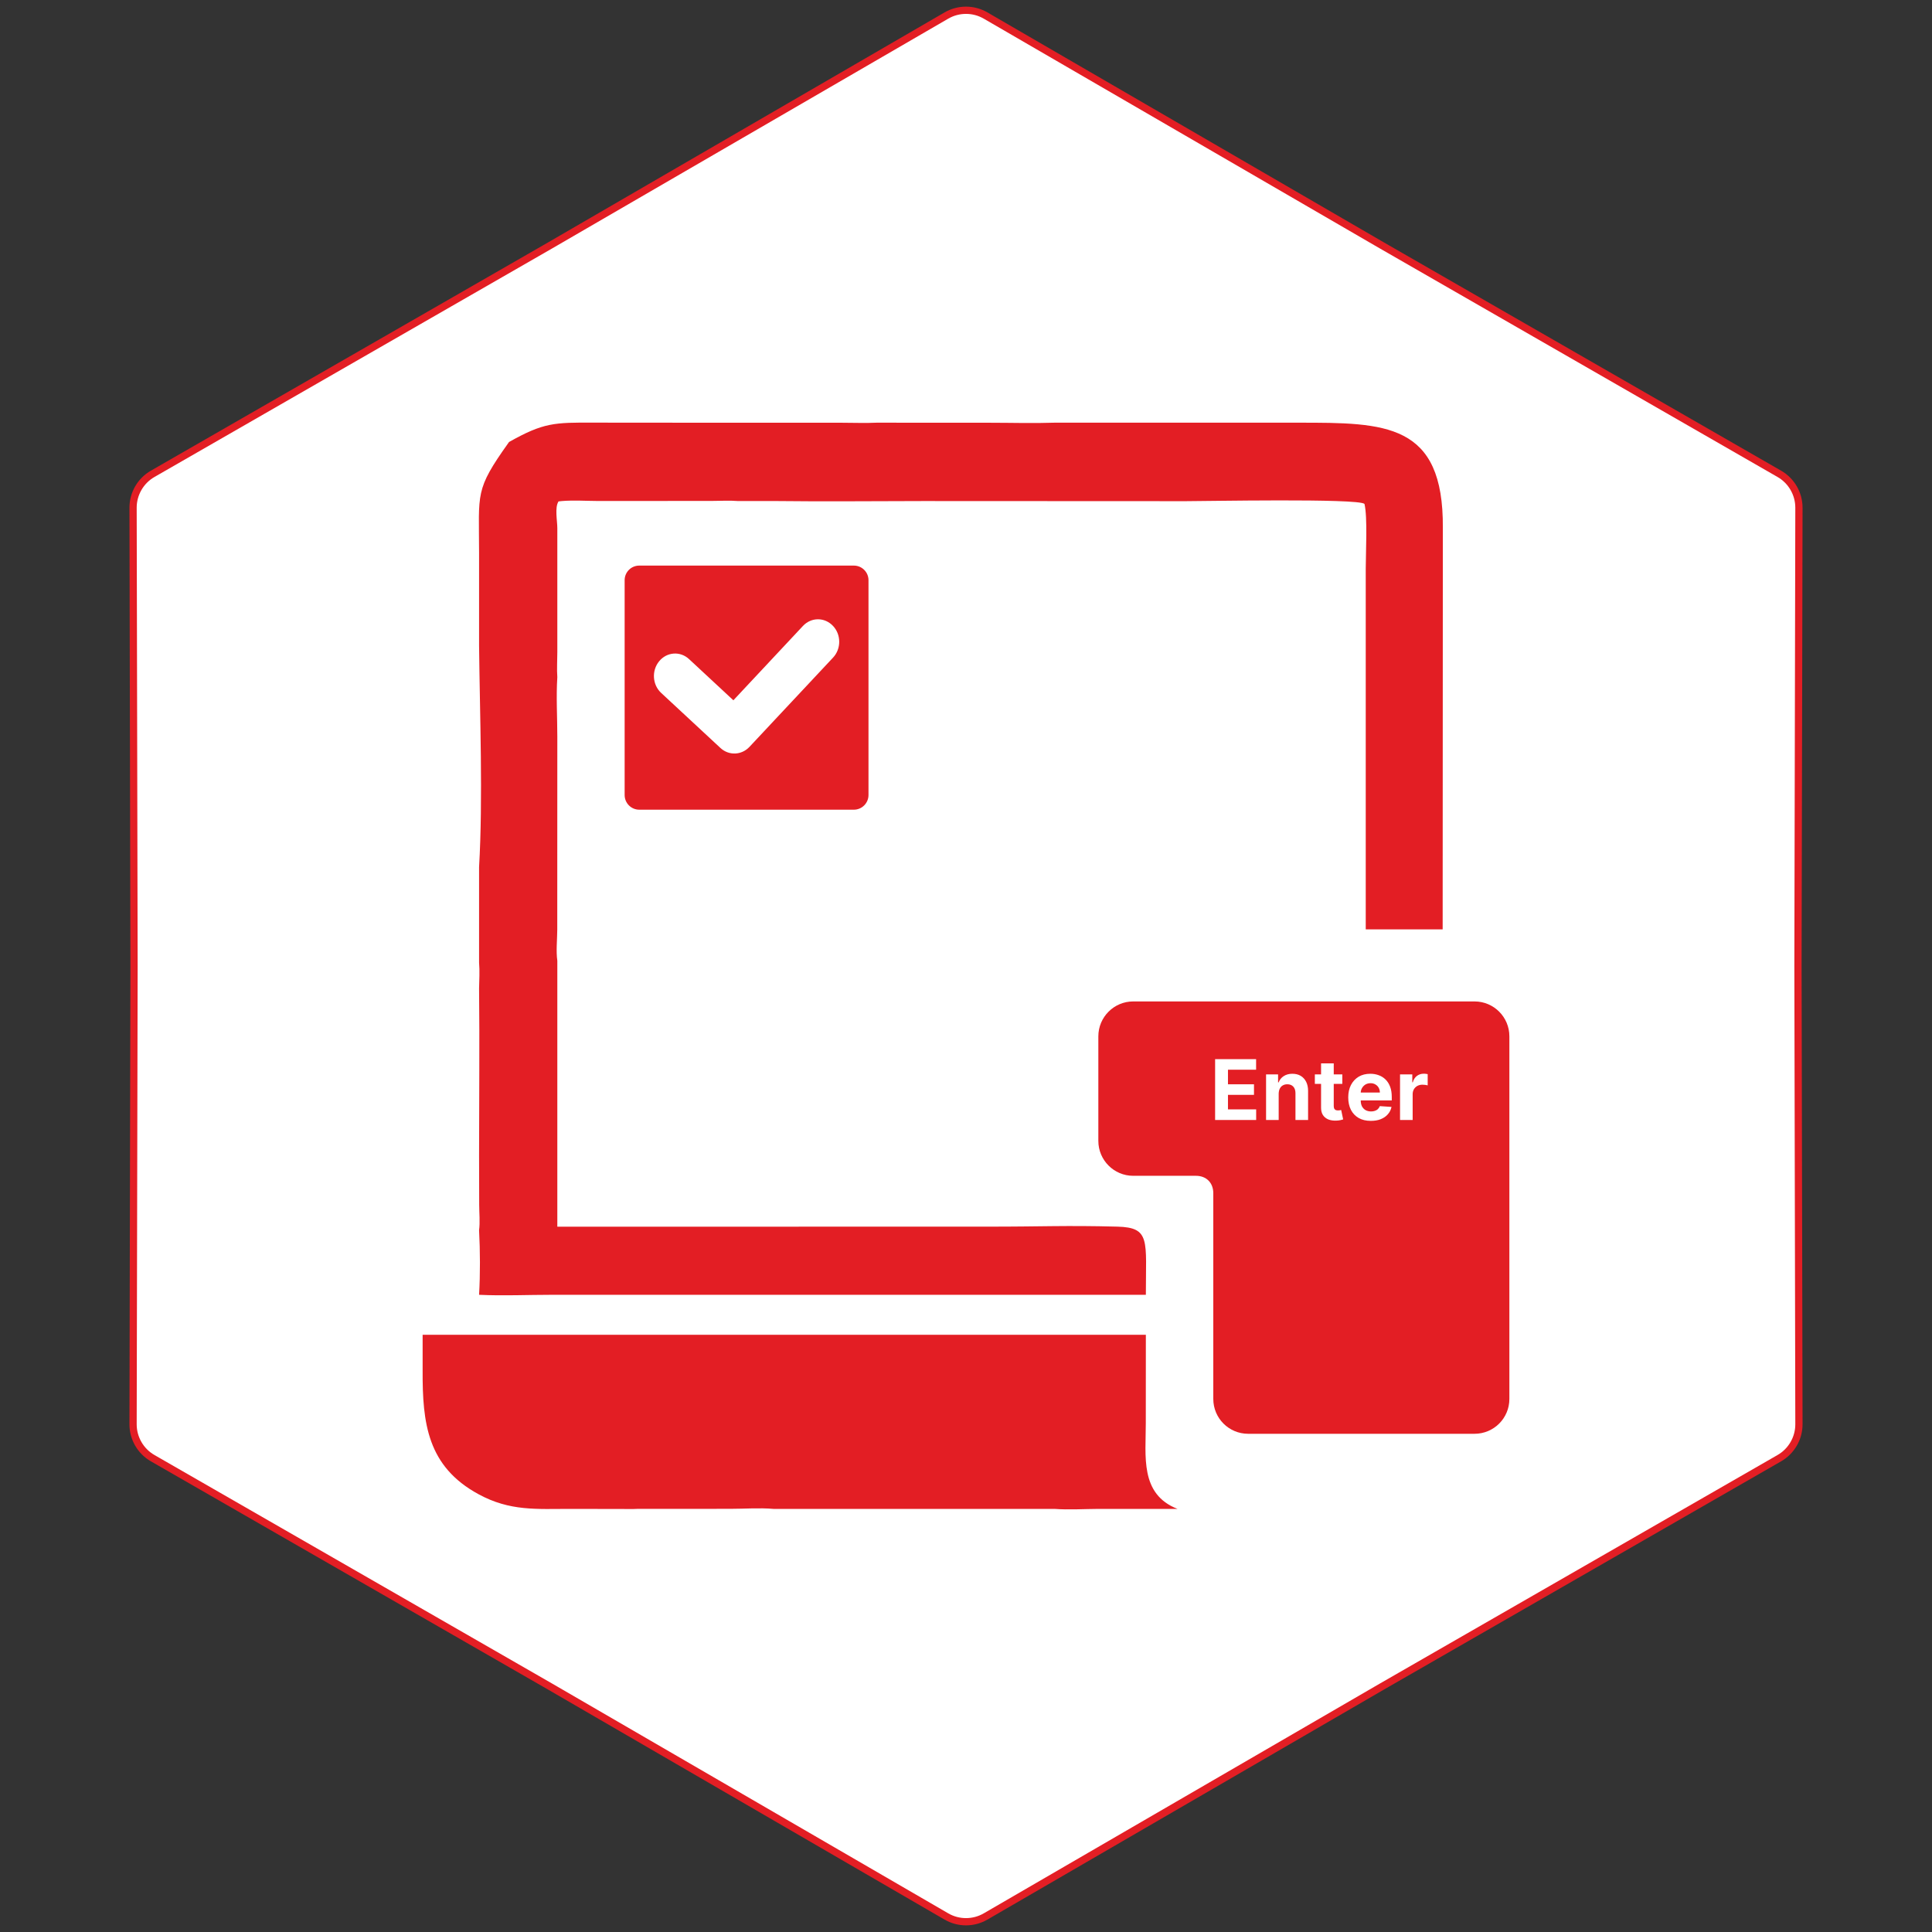
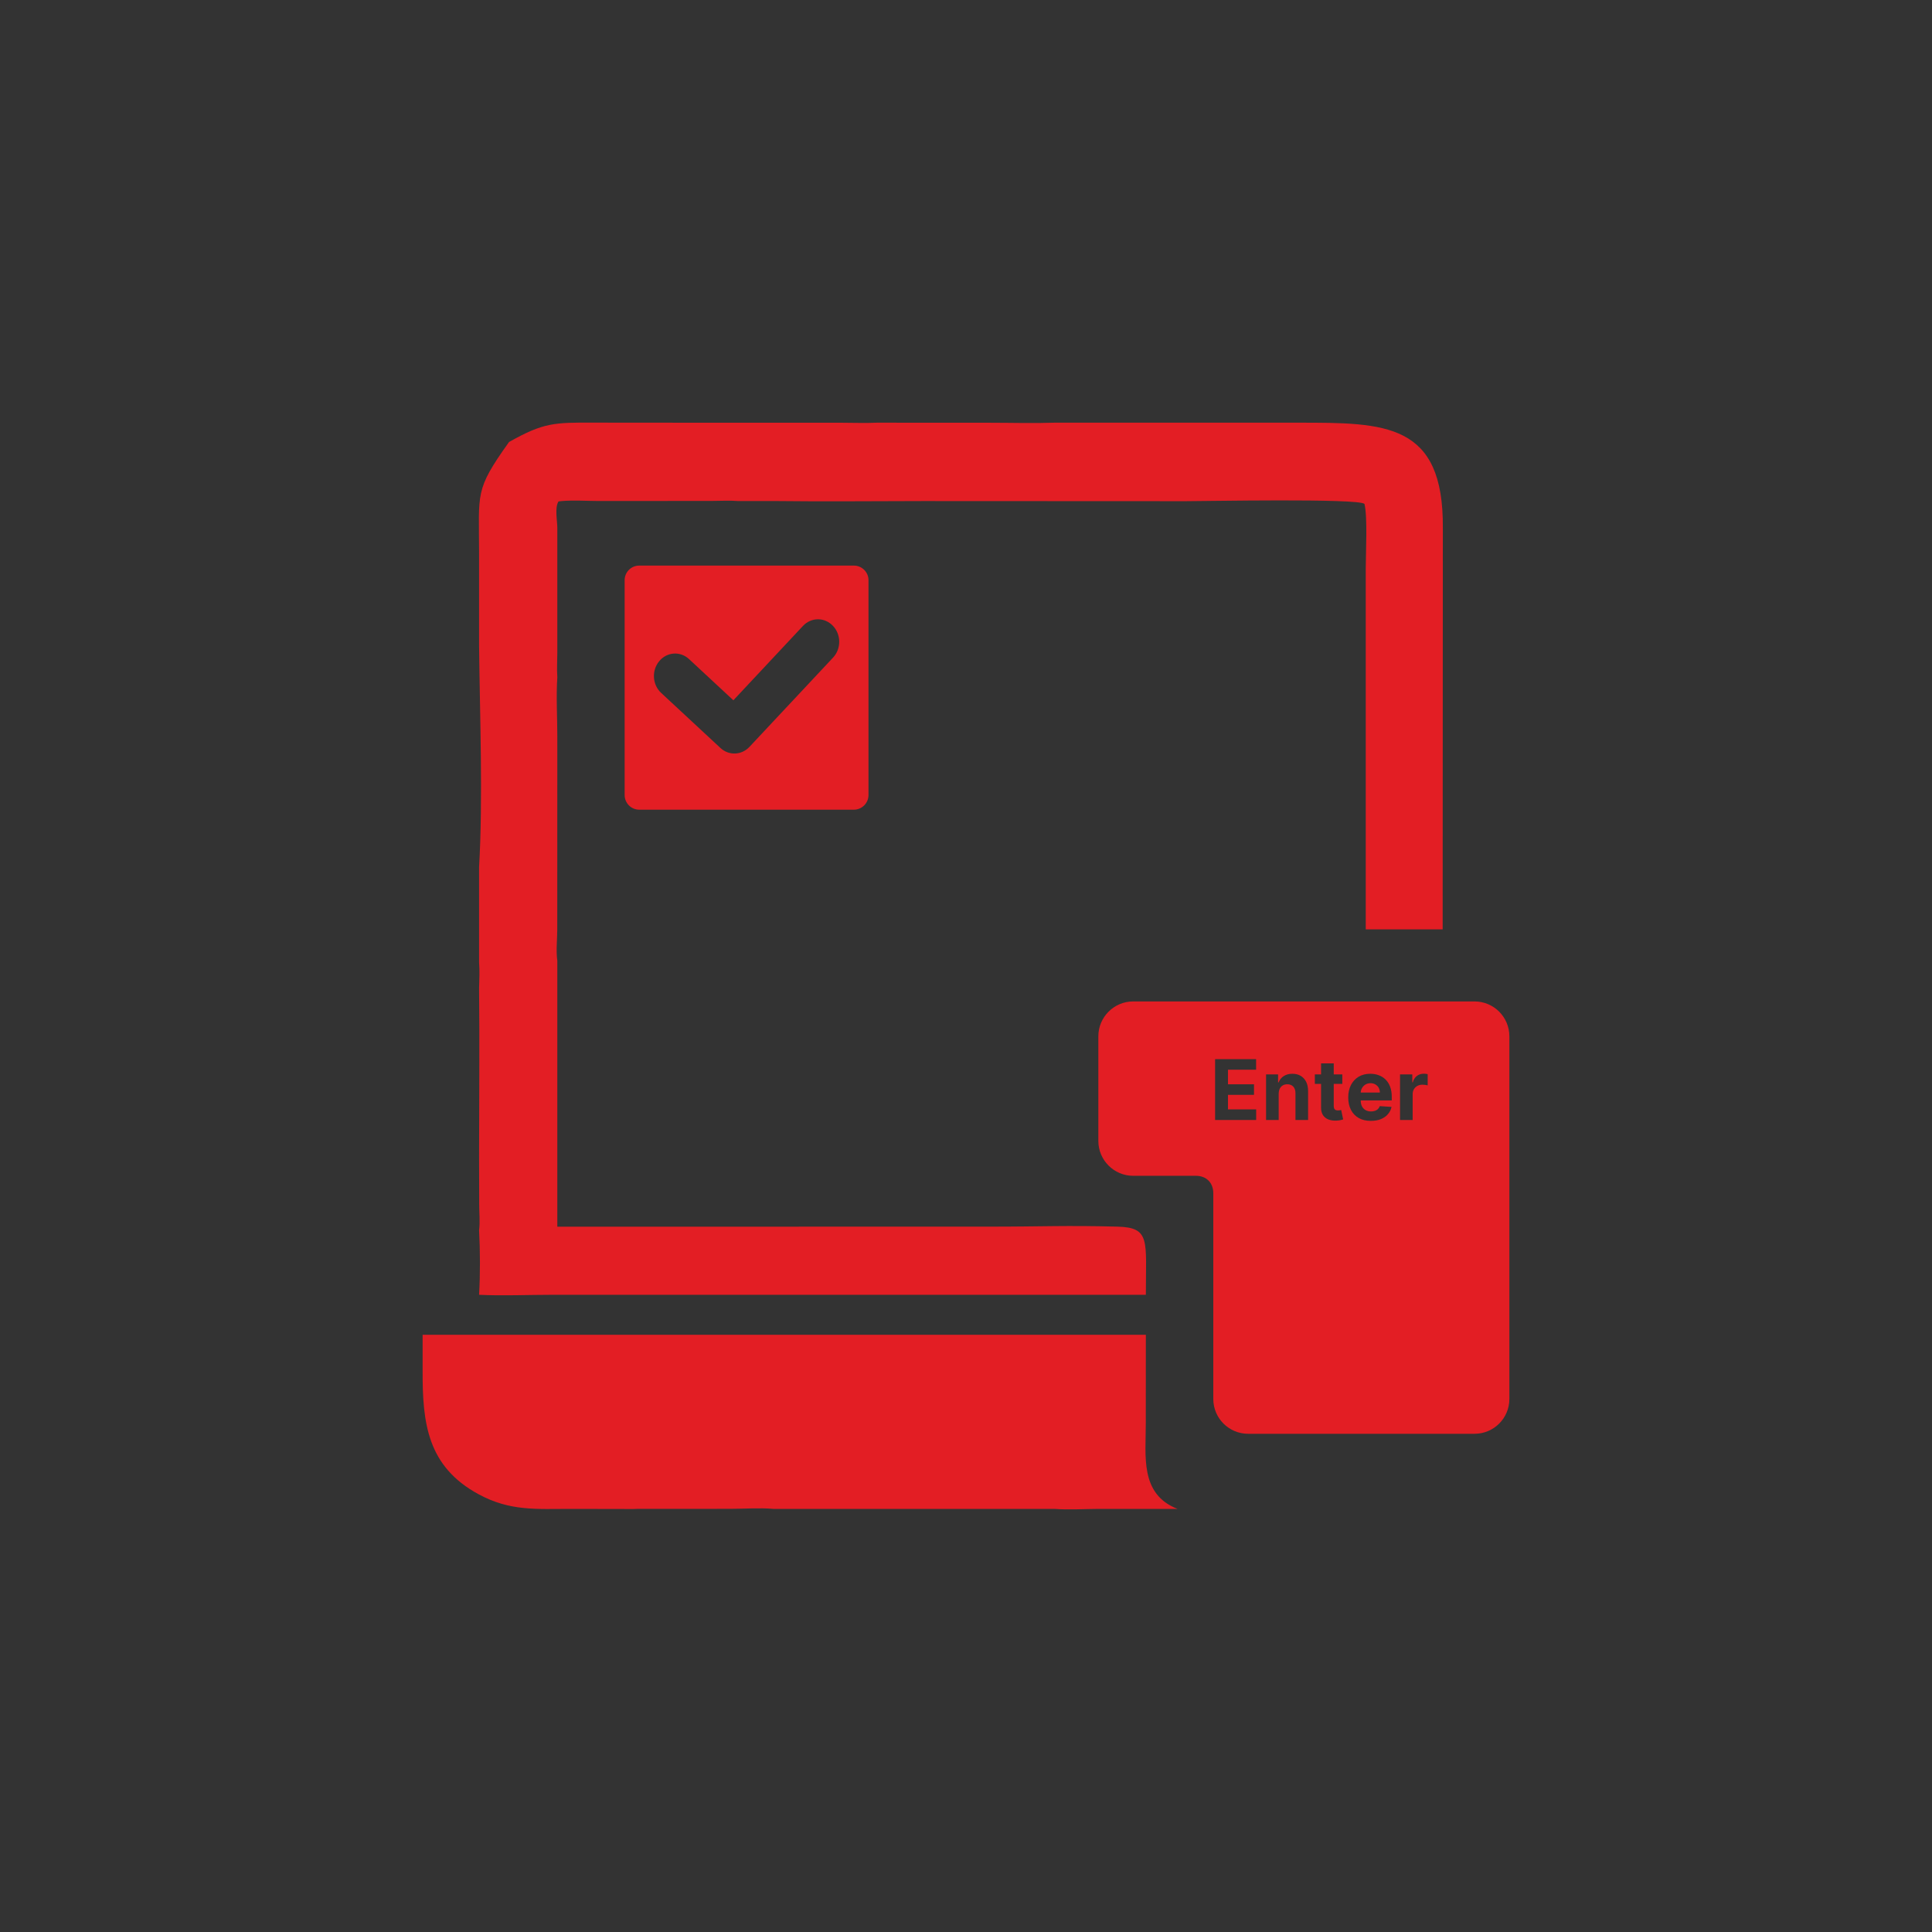
<svg xmlns="http://www.w3.org/2000/svg" width="32" height="32" viewBox="0 0 32 32" fill="none">
  <rect x="0" y="0" width="32" height="32" fill="#333333" stroke="none" />
  <g clip-path="url(#clip0_329_177)">
-     <path d="M22.89 4.066L22.89 4.066L29.471 7.848C29.672 7.963 29.796 8.178 29.796 8.409L29.78 16V16L29.796 23.591C29.796 23.822 29.672 24.037 29.471 24.152L22.89 27.934L22.89 27.934L16.324 31.743C16.124 31.859 15.876 31.859 15.676 31.743L9.11 27.934L9.11 27.934L2.529 24.152C2.328 24.037 2.204 23.822 2.204 23.591L2.22 16L2.22 16L2.204 8.409C2.204 8.178 2.328 7.963 2.529 7.848L9.11 4.066L9.11 4.066L15.676 0.257C15.876 0.141 16.124 0.141 16.324 0.257L22.89 4.066Z" fill="white" stroke="#E31E24" stroke-width="0.12" />
    <path d="M10.547 7.001L13.955 7.002C14.143 7.002 14.334 7.01 14.521 7.001L16.409 7.002C16.76 7.002 17.114 7.013 17.464 7.001L21.505 7.001C22.946 7.001 23.912 7 23.898 8.746L23.895 15.393H22.621L22.621 9.422C22.621 9.159 22.653 8.566 22.6 8.346C22.496 8.251 19.916 8.302 19.642 8.301L15.286 8.299C14.485 8.299 13.683 8.309 12.883 8.299H12.227C12.084 8.287 11.932 8.297 11.788 8.297L9.904 8.298C9.707 8.297 9.502 8.283 9.306 8.299L9.251 8.305C9.185 8.405 9.231 8.627 9.231 8.745L9.231 10.803C9.231 10.938 9.221 11.082 9.231 11.216C9.21 11.541 9.231 11.875 9.231 12.201L9.23 15.4C9.229 15.563 9.208 15.754 9.231 15.913V20.318L16.371 20.317C17.238 20.318 17.643 20.294 18.51 20.317C19.058 20.332 18.979 20.543 18.979 21.446L9.139 21.446C8.74 21.446 8.333 21.465 7.935 21.446C7.955 21.099 7.953 20.723 7.935 20.376C7.953 20.244 7.937 20.09 7.937 19.956L7.935 19.135C7.935 18.214 7.945 17.293 7.935 16.372C7.938 16.23 7.947 16.083 7.935 15.942V14.361C8.001 13.228 7.947 11.836 7.935 10.692L7.935 9.159C7.934 8.157 7.862 8.121 8.42 7.337L8.431 7.321C9.003 6.999 9.179 6.997 9.841 7L10.547 7.001Z" fill="#E31E24" />
    <path fill-rule="evenodd" clip-rule="evenodd" d="M18.192 17.165C18.192 16.846 18.451 16.587 18.769 16.587H24.423C24.742 16.587 25 16.846 25 17.165V23.171C25 23.49 24.742 23.748 24.423 23.748H20.673C20.354 23.748 20.096 23.49 20.096 23.171V19.764C20.096 19.59 19.981 19.475 19.808 19.475H18.769C18.451 19.475 18.192 19.216 18.192 18.897V17.165ZM20.126 18.551V17.543H20.805V17.718H20.339V17.959H20.77V18.134H20.339V18.375H20.806V18.551H20.126ZM21.179 18.114V18.551H20.97V17.795H21.169V17.928H21.178C21.195 17.884 21.223 17.849 21.262 17.824C21.302 17.798 21.349 17.785 21.405 17.785C21.458 17.785 21.504 17.796 21.543 17.819C21.582 17.842 21.612 17.875 21.634 17.918C21.655 17.96 21.666 18.011 21.666 18.069V18.551H21.457V18.107C21.457 18.06 21.445 18.024 21.421 17.998C21.397 17.972 21.364 17.959 21.322 17.959C21.294 17.959 21.269 17.965 21.248 17.977C21.226 17.989 21.21 18.007 21.198 18.03C21.186 18.053 21.18 18.081 21.179 18.114ZM22.233 17.952V17.795H22.091V17.613H21.881V17.795H21.778V17.952H21.881V18.346C21.881 18.395 21.891 18.436 21.912 18.469C21.933 18.501 21.963 18.525 22 18.541C22.038 18.556 22.083 18.563 22.133 18.561C22.16 18.56 22.183 18.557 22.202 18.553C22.221 18.548 22.236 18.545 22.247 18.541L22.214 18.385C22.209 18.386 22.201 18.388 22.191 18.39C22.181 18.391 22.172 18.392 22.162 18.392C22.148 18.392 22.135 18.39 22.124 18.386C22.114 18.381 22.106 18.374 22.1 18.364C22.094 18.353 22.091 18.338 22.091 18.318V17.952H22.233ZM22.705 18.565C22.628 18.565 22.561 18.55 22.505 18.518C22.449 18.486 22.406 18.441 22.376 18.383C22.346 18.325 22.331 18.256 22.331 18.176C22.331 18.098 22.346 18.03 22.376 17.971C22.406 17.913 22.449 17.867 22.503 17.834C22.558 17.801 22.623 17.785 22.697 17.785C22.747 17.785 22.793 17.793 22.836 17.809C22.88 17.825 22.917 17.848 22.949 17.88C22.982 17.912 23.007 17.952 23.025 18C23.043 18.048 23.052 18.104 23.052 18.169V18.226H22.538V18.227C22.538 18.264 22.545 18.297 22.558 18.324C22.573 18.351 22.592 18.372 22.618 18.387C22.643 18.401 22.674 18.409 22.709 18.409C22.732 18.409 22.753 18.406 22.773 18.399C22.792 18.392 22.809 18.383 22.823 18.369C22.836 18.356 22.847 18.34 22.854 18.321L23.048 18.334C23.038 18.381 23.018 18.421 22.987 18.456C22.957 18.491 22.918 18.517 22.87 18.537C22.823 18.556 22.768 18.565 22.705 18.565ZM22.559 18.022C22.546 18.044 22.539 18.069 22.538 18.096H22.855C22.855 18.066 22.848 18.039 22.835 18.016C22.822 17.993 22.804 17.975 22.781 17.962C22.758 17.948 22.731 17.941 22.701 17.941C22.669 17.941 22.64 17.949 22.616 17.963C22.592 17.978 22.573 17.997 22.559 18.022ZM23.189 17.795V18.551H23.398V18.123C23.398 18.092 23.405 18.065 23.419 18.041C23.433 18.018 23.452 17.999 23.476 17.986C23.5 17.973 23.528 17.966 23.558 17.966C23.573 17.966 23.589 17.967 23.606 17.969C23.624 17.972 23.637 17.974 23.647 17.977V17.791C23.638 17.789 23.627 17.787 23.615 17.786C23.603 17.784 23.592 17.784 23.581 17.784C23.539 17.784 23.502 17.796 23.469 17.82C23.437 17.844 23.413 17.88 23.4 17.927H23.392V17.795H23.189Z" fill="#E31E24" />
-     <path d="M7 22.108H18.979L18.978 23.569C18.979 24.118 18.876 24.747 19.503 24.992L18.199 24.992C17.958 24.993 17.704 25.01 17.464 24.992H12.811C12.579 24.972 12.331 24.991 12.097 24.991L10.547 24.992C10.529 24.993 10.511 24.994 10.492 24.994L9.457 24.992C8.886 24.992 8.448 25.033 7.926 24.749C7.079 24.289 6.996 23.572 7 22.699V22.108Z" fill="#E31E24" />
+     <path d="M7 22.108H18.979L18.978 23.569C18.979 24.118 18.876 24.747 19.503 24.992L18.199 24.992C17.958 24.993 17.704 25.01 17.464 24.992H12.811C12.579 24.972 12.331 24.991 12.097 24.991L10.547 24.992C10.529 24.993 10.511 24.994 10.492 24.994L9.457 24.992C8.886 24.992 8.448 25.033 7.926 24.749C7.079 24.289 6.996 23.572 7 22.699V22.108" fill="#E31E24" />
    <path fill-rule="evenodd" clip-rule="evenodd" d="M10.588 9.368C10.454 9.368 10.346 9.476 10.346 9.61V13.168C10.346 13.302 10.454 13.411 10.588 13.411H14.143C14.276 13.411 14.385 13.302 14.385 13.168V9.61C14.385 9.476 14.276 9.368 14.143 9.368H10.588ZM13.798 10.892C13.935 10.746 13.934 10.51 13.796 10.366C13.659 10.221 13.437 10.221 13.3 10.367L12.147 11.599L11.413 10.917C11.267 10.781 11.045 10.797 10.918 10.952C10.79 11.107 10.805 11.342 10.951 11.477L11.933 12.389C12.072 12.518 12.282 12.51 12.413 12.371L13.798 10.892Z" fill="#E31E24" />
  </g>
  <defs>
    <clipPath id="clip0_329_177">
      <rect width="32" height="32" fill="white" />
    </clipPath>
  </defs>
</svg>